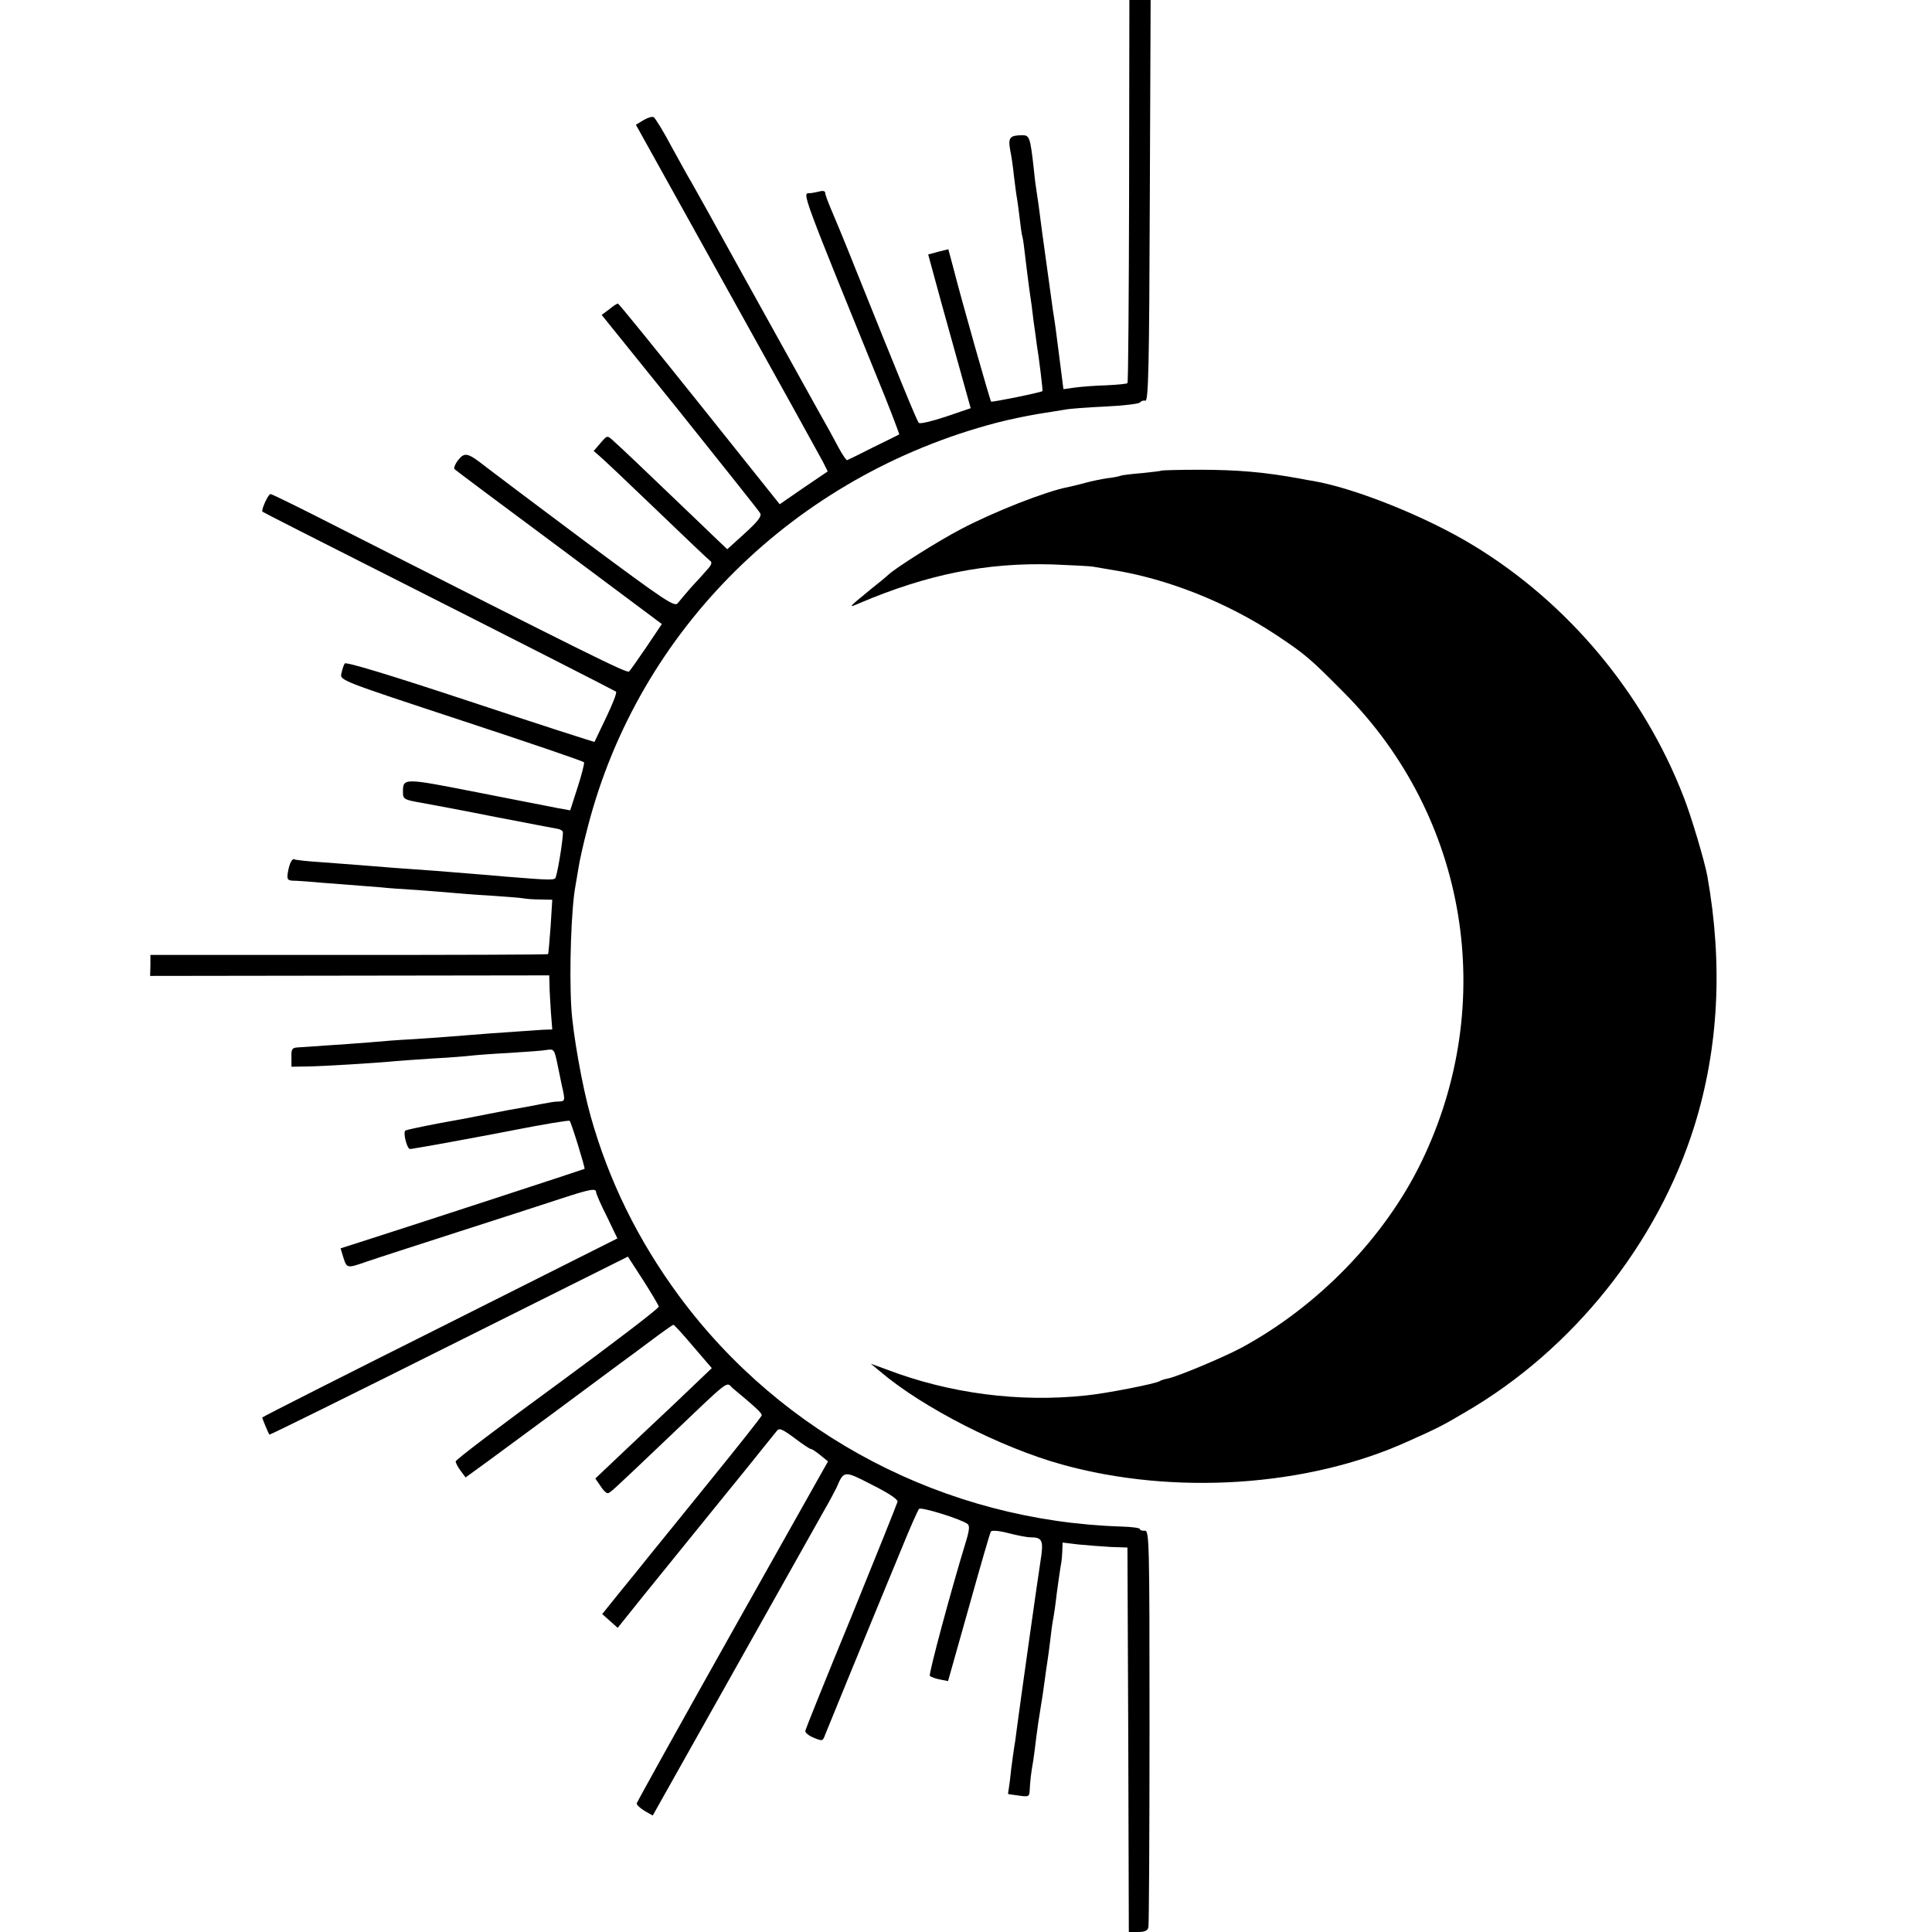
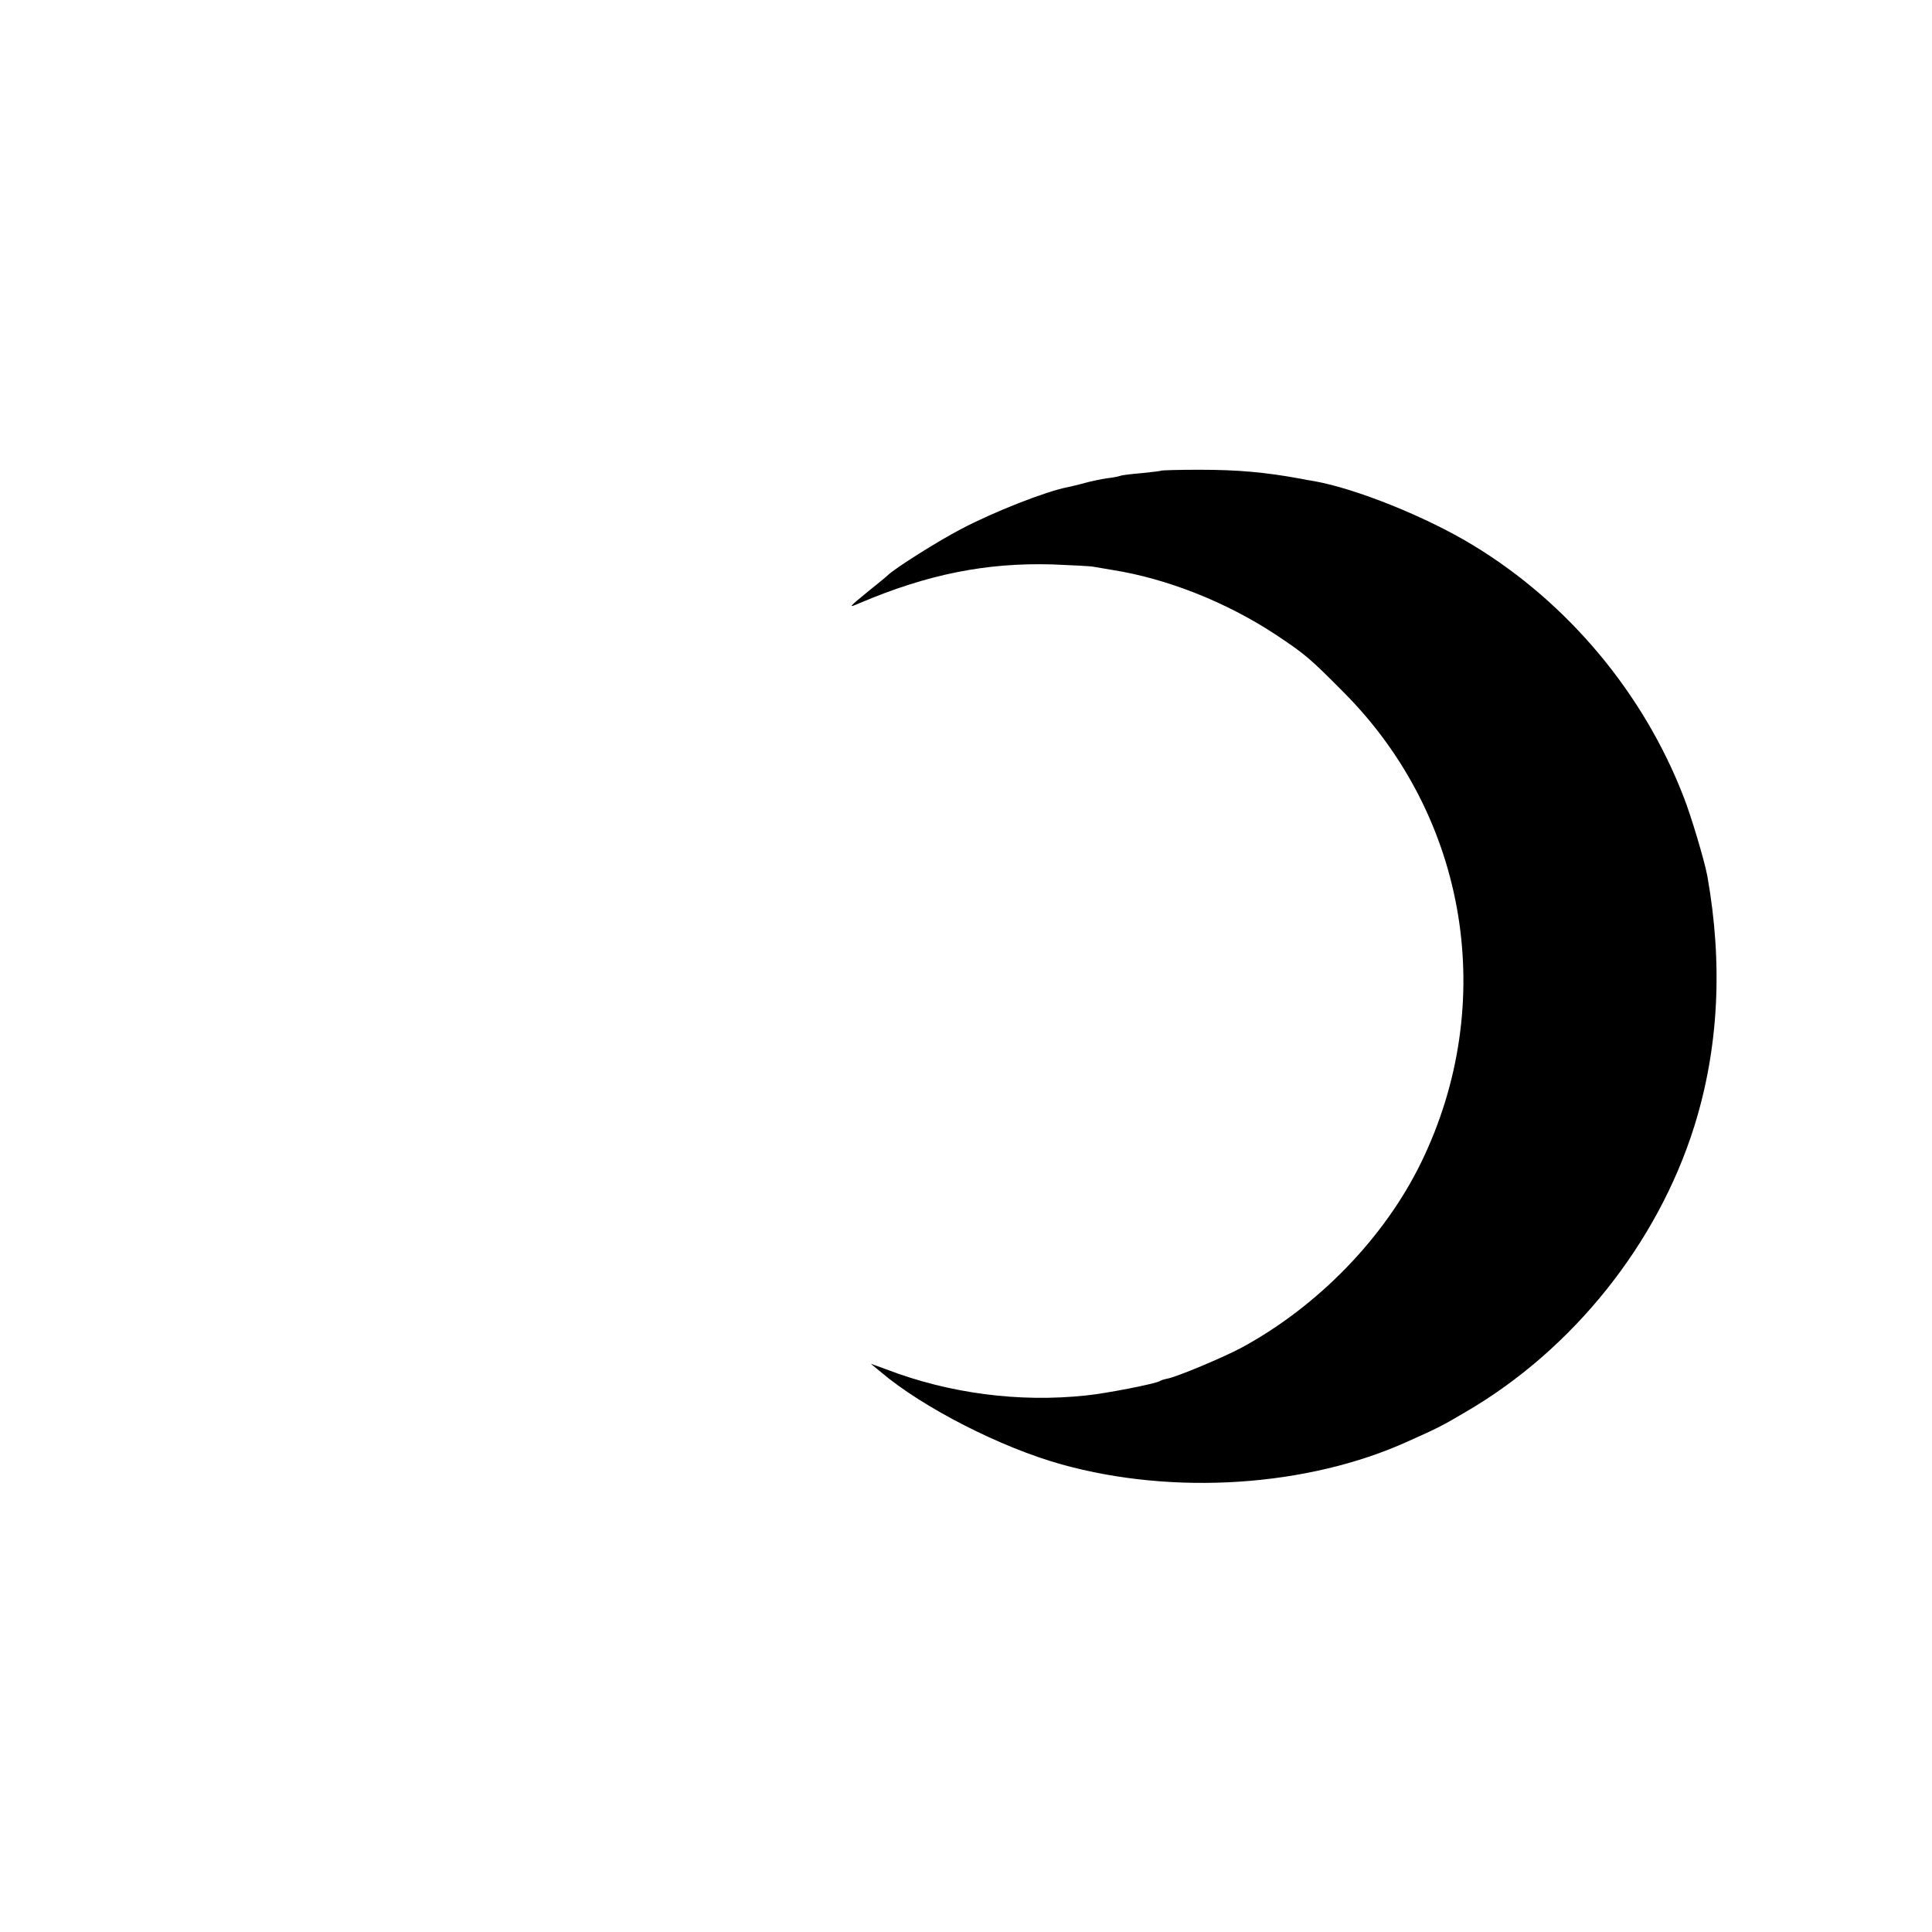
<svg xmlns="http://www.w3.org/2000/svg" version="1.0" width="700pt" height="700pt" viewBox="0 0 700 700" preserveAspectRatio="xMidYMid meet">
  <g transform="translate(0,700) scale(0.1,-0.1)" fill="#000000" stroke="none">
-     <path d="M4091 6308 c-1 -380 -3 -694 -6 -696 -2 -3 -36 -6 -76 -8 -39 -1 -90 -5 -113 -8 l-43 -6 -13 102 c-16 126 -17 133 -25 183 -3 22 -8 58 -11 80 -3 22 -7 51 -9 65 -2 14 -11 79 -20 145 -8 66 -17 129 -19 140 -2 11 -7 47 -10 80 -13 117 -16 125 -41 125 -46 0 -53 -8 -45 -53 5 -23 11 -67 14 -97 4 -30 8 -66 11 -80 2 -14 7 -47 10 -75 3 -27 7 -57 10 -65 2 -8 6 -37 9 -65 3 -27 10 -81 15 -120 6 -38 13 -92 16 -120 4 -27 9 -63 11 -80 9 -55 23 -170 21 -172 -5 -5 -182 -41 -186 -38 -4 4 -109 374 -136 481 l-19 71 -36 -9 -37 -10 18 -66 c10 -37 44 -162 77 -279 l59 -212 -91 -31 c-49 -16 -93 -27 -97 -22 -7 7 -72 166 -231 562 -38 96 -79 194 -89 217 -10 24 -19 48 -19 54 0 7 -9 9 -22 5 -13 -3 -29 -6 -35 -6 -27 0 -31 11 274 -739 29 -73 52 -134 51 -135 -2 -1 -43 -22 -93 -46 -49 -25 -92 -46 -95 -47 -3 -2 -17 18 -31 44 -14 27 -48 89 -76 138 -67 121 -74 133 -272 490 -94 171 -178 321 -186 335 -9 14 -40 71 -71 127 -30 57 -60 105 -65 108 -5 4 -22 -1 -37 -10 l-28 -17 329 -592 c181 -325 337 -607 348 -628 l18 -36 -87 -59 -87 -60 -290 363 c-160 200 -293 364 -296 364 -4 0 -18 -9 -32 -21 l-27 -20 283 -351 c155 -194 286 -358 291 -367 7 -11 -7 -29 -55 -73 l-64 -58 -40 38 c-22 21 -87 84 -145 139 -130 125 -201 192 -229 217 -21 19 -21 19 -45 -9 l-25 -29 22 -19 c12 -10 105 -98 206 -195 101 -97 188 -180 194 -184 8 -5 5 -15 -9 -30 -11 -13 -37 -42 -58 -64 -20 -23 -43 -50 -50 -59 -11 -16 -45 7 -337 224 -178 133 -339 254 -358 269 -66 52 -77 55 -101 25 -11 -14 -17 -30 -13 -33 4 -4 175 -132 380 -284 l371 -277 -55 -82 c-31 -45 -59 -86 -64 -90 -6 -8 -157 67 -1057 524 -129 66 -237 119 -242 119 -8 0 -35 -59 -29 -64 2 -2 202 -104 444 -226 451 -228 824 -418 837 -426 4 -3 -12 -44 -35 -92 -23 -48 -42 -88 -43 -90 -1 -1 -203 64 -450 146 -290 96 -451 145 -455 138 -4 -6 -9 -22 -12 -36 -6 -25 -3 -26 434 -170 243 -80 443 -148 445 -152 2 -3 -8 -44 -23 -90 l-27 -84 -45 8 c-25 5 -158 31 -296 58 -265 52 -265 52 -265 -1 0 -24 5 -27 63 -37 34 -6 157 -29 272 -52 116 -22 217 -42 225 -43 8 -1 17 -6 19 -10 4 -7 -15 -132 -25 -164 -3 -13 -11 -13 -184 1 -76 7 -171 14 -255 21 -102 7 -208 15 -265 20 -30 2 -95 7 -145 11 -49 3 -93 8 -97 10 -9 6 -19 -12 -25 -47 -4 -25 -1 -29 19 -30 13 0 37 -2 53 -3 17 -2 73 -6 125 -10 52 -4 115 -9 140 -11 25 -3 86 -7 135 -10 50 -4 106 -8 125 -10 19 -2 81 -7 137 -10 57 -4 111 -8 120 -10 10 -2 37 -4 61 -4 l43 -1 -6 -97 c-4 -54 -8 -99 -9 -100 -1 -2 -326 -3 -722 -3 l-719 0 0 -38 -1 -38 723 1 723 1 1 -35 c0 -20 3 -64 5 -98 l5 -63 -33 -1 c-18 -1 -44 -3 -58 -4 -14 -1 -72 -5 -130 -9 -58 -5 -121 -9 -140 -11 -19 -2 -82 -6 -140 -10 -58 -3 -121 -8 -140 -10 -29 -3 -148 -11 -280 -20 -22 -1 -25 -6 -24 -36 l0 -34 60 1 c57 1 241 12 314 19 19 2 82 6 140 10 58 3 119 8 135 10 17 2 80 7 140 10 61 4 122 8 137 11 25 4 27 1 38 -53 7 -32 15 -75 20 -95 7 -35 6 -38 -14 -39 -11 0 -28 -2 -36 -4 -8 -1 -44 -8 -80 -15 -36 -6 -96 -17 -135 -25 -38 -8 -122 -24 -185 -35 -63 -12 -118 -24 -121 -26 -10 -6 6 -69 17 -67 5 0 25 4 44 7 33 5 275 50 330 61 101 20 202 37 204 34 6 -6 57 -172 54 -174 -3 -2 -612 -201 -784 -256 l-100 -32 10 -33 c13 -40 13 -40 85 -15 31 11 178 58 326 106 149 48 317 102 374 121 110 36 131 40 131 24 0 -5 17 -45 39 -88 l38 -79 -643 -323 c-354 -177 -644 -324 -644 -326 0 -3 22 -56 26 -62 1 -2 294 143 650 321 l649 324 55 -85 c30 -47 56 -91 57 -96 1 -6 -164 -132 -367 -281 -203 -148 -369 -274 -369 -280 0 -5 8 -21 18 -34 l18 -24 84 61 c70 51 396 292 480 355 13 9 60 44 104 77 44 33 82 60 85 60 3 0 35 -35 72 -79 l67 -78 -132 -126 c-73 -68 -167 -158 -211 -199 l-79 -75 18 -26 c9 -15 21 -27 26 -27 9 0 8 -1 214 195 235 224 215 209 239 186 12 -10 34 -29 50 -42 41 -35 56 -50 56 -57 0 -4 -85 -111 -188 -238 -103 -127 -203 -251 -222 -274 -19 -24 -65 -81 -102 -126 l-66 -82 28 -25 28 -25 93 116 c52 64 102 126 111 137 9 11 80 99 158 195 78 96 156 192 173 214 17 21 36 45 42 52 8 11 20 6 63 -26 29 -22 56 -40 60 -40 4 0 19 -10 35 -23 l27 -22 -346 -615 c-190 -338 -346 -619 -347 -624 -1 -5 12 -17 28 -27 l30 -17 295 525 c162 289 310 551 327 582 18 31 37 67 43 79 28 65 27 65 130 12 60 -30 94 -53 92 -61 -2 -8 -77 -195 -167 -416 -91 -221 -166 -407 -167 -414 -2 -6 12 -18 30 -25 31 -13 33 -13 41 9 8 20 125 307 278 677 30 74 59 139 63 143 7 8 153 -37 176 -55 8 -6 6 -24 -7 -66 -53 -173 -135 -478 -130 -484 4 -4 20 -10 36 -13 l30 -6 75 266 c41 147 77 271 80 276 4 5 30 3 64 -6 31 -8 67 -15 79 -15 44 0 49 -11 37 -86 -11 -70 -74 -517 -86 -609 -3 -27 -8 -59 -10 -70 -2 -11 -6 -44 -10 -73 -3 -29 -7 -62 -9 -73 -2 -10 -3 -19 -2 -19 1 -1 19 -3 40 -6 35 -5 37 -4 38 23 2 33 4 55 13 106 3 21 8 59 11 85 3 26 10 72 15 102 5 30 12 75 15 100 3 25 8 56 10 70 2 14 7 48 10 75 3 28 8 66 12 85 3 19 7 44 8 55 2 21 18 135 21 148 1 4 2 21 3 37 l1 31 58 -7 c31 -3 84 -7 117 -9 l60 -2 3 -696 2 -697 34 0 c24 0 35 5 37 18 2 9 4 337 4 727 0 670 -1 710 -17 709 -10 -1 -18 2 -18 6 0 4 -30 8 -67 9 -637 20 -1229 329 -1603 836 -148 201 -254 416 -320 651 -30 106 -65 302 -70 394 -8 135 0 362 15 440 2 13 7 42 11 65 3 22 18 90 34 150 184 713 749 1271 1480 1463 41 11 109 25 150 32 41 6 86 14 100 16 14 3 79 8 145 11 66 3 123 10 126 15 3 5 12 8 19 6 11 -2 14 127 16 725 l3 727 -39 0 -38 0 -1 -692z" />
    <path d="M4208 5295 c-2 -2 -33 -5 -69 -9 -36 -3 -72 -7 -80 -10 -8 -3 -30 -7 -49 -9 -19 -3 -55 -10 -80 -17 -25 -7 -52 -13 -61 -15 -79 -15 -270 -90 -387 -152 -81 -42 -238 -141 -264 -166 -7 -7 -38 -32 -68 -56 -78 -64 -79 -65 -35 -46 245 104 458 147 698 140 72 -3 141 -6 152 -9 11 -2 40 -7 65 -11 197 -31 412 -116 590 -233 110 -73 125 -86 250 -212 448 -451 559 -1125 280 -1700 -133 -274 -374 -522 -650 -672 -67 -36 -234 -106 -270 -113 -11 -2 -24 -6 -28 -9 -16 -10 -196 -45 -267 -52 -242 -26 -496 7 -725 95 l-55 20 35 -29 c153 -130 437 -275 657 -336 406 -113 891 -81 1253 83 112 50 127 58 210 107 389 226 696 611 829 1036 88 282 104 586 47 906 -10 54 -58 216 -86 287 -145 375 -419 703 -762 911 -169 103 -425 206 -578 233 -14 2 -36 6 -50 9 -127 23 -223 32 -367 32 -73 0 -133 -2 -135 -3z" />
  </g>
</svg>